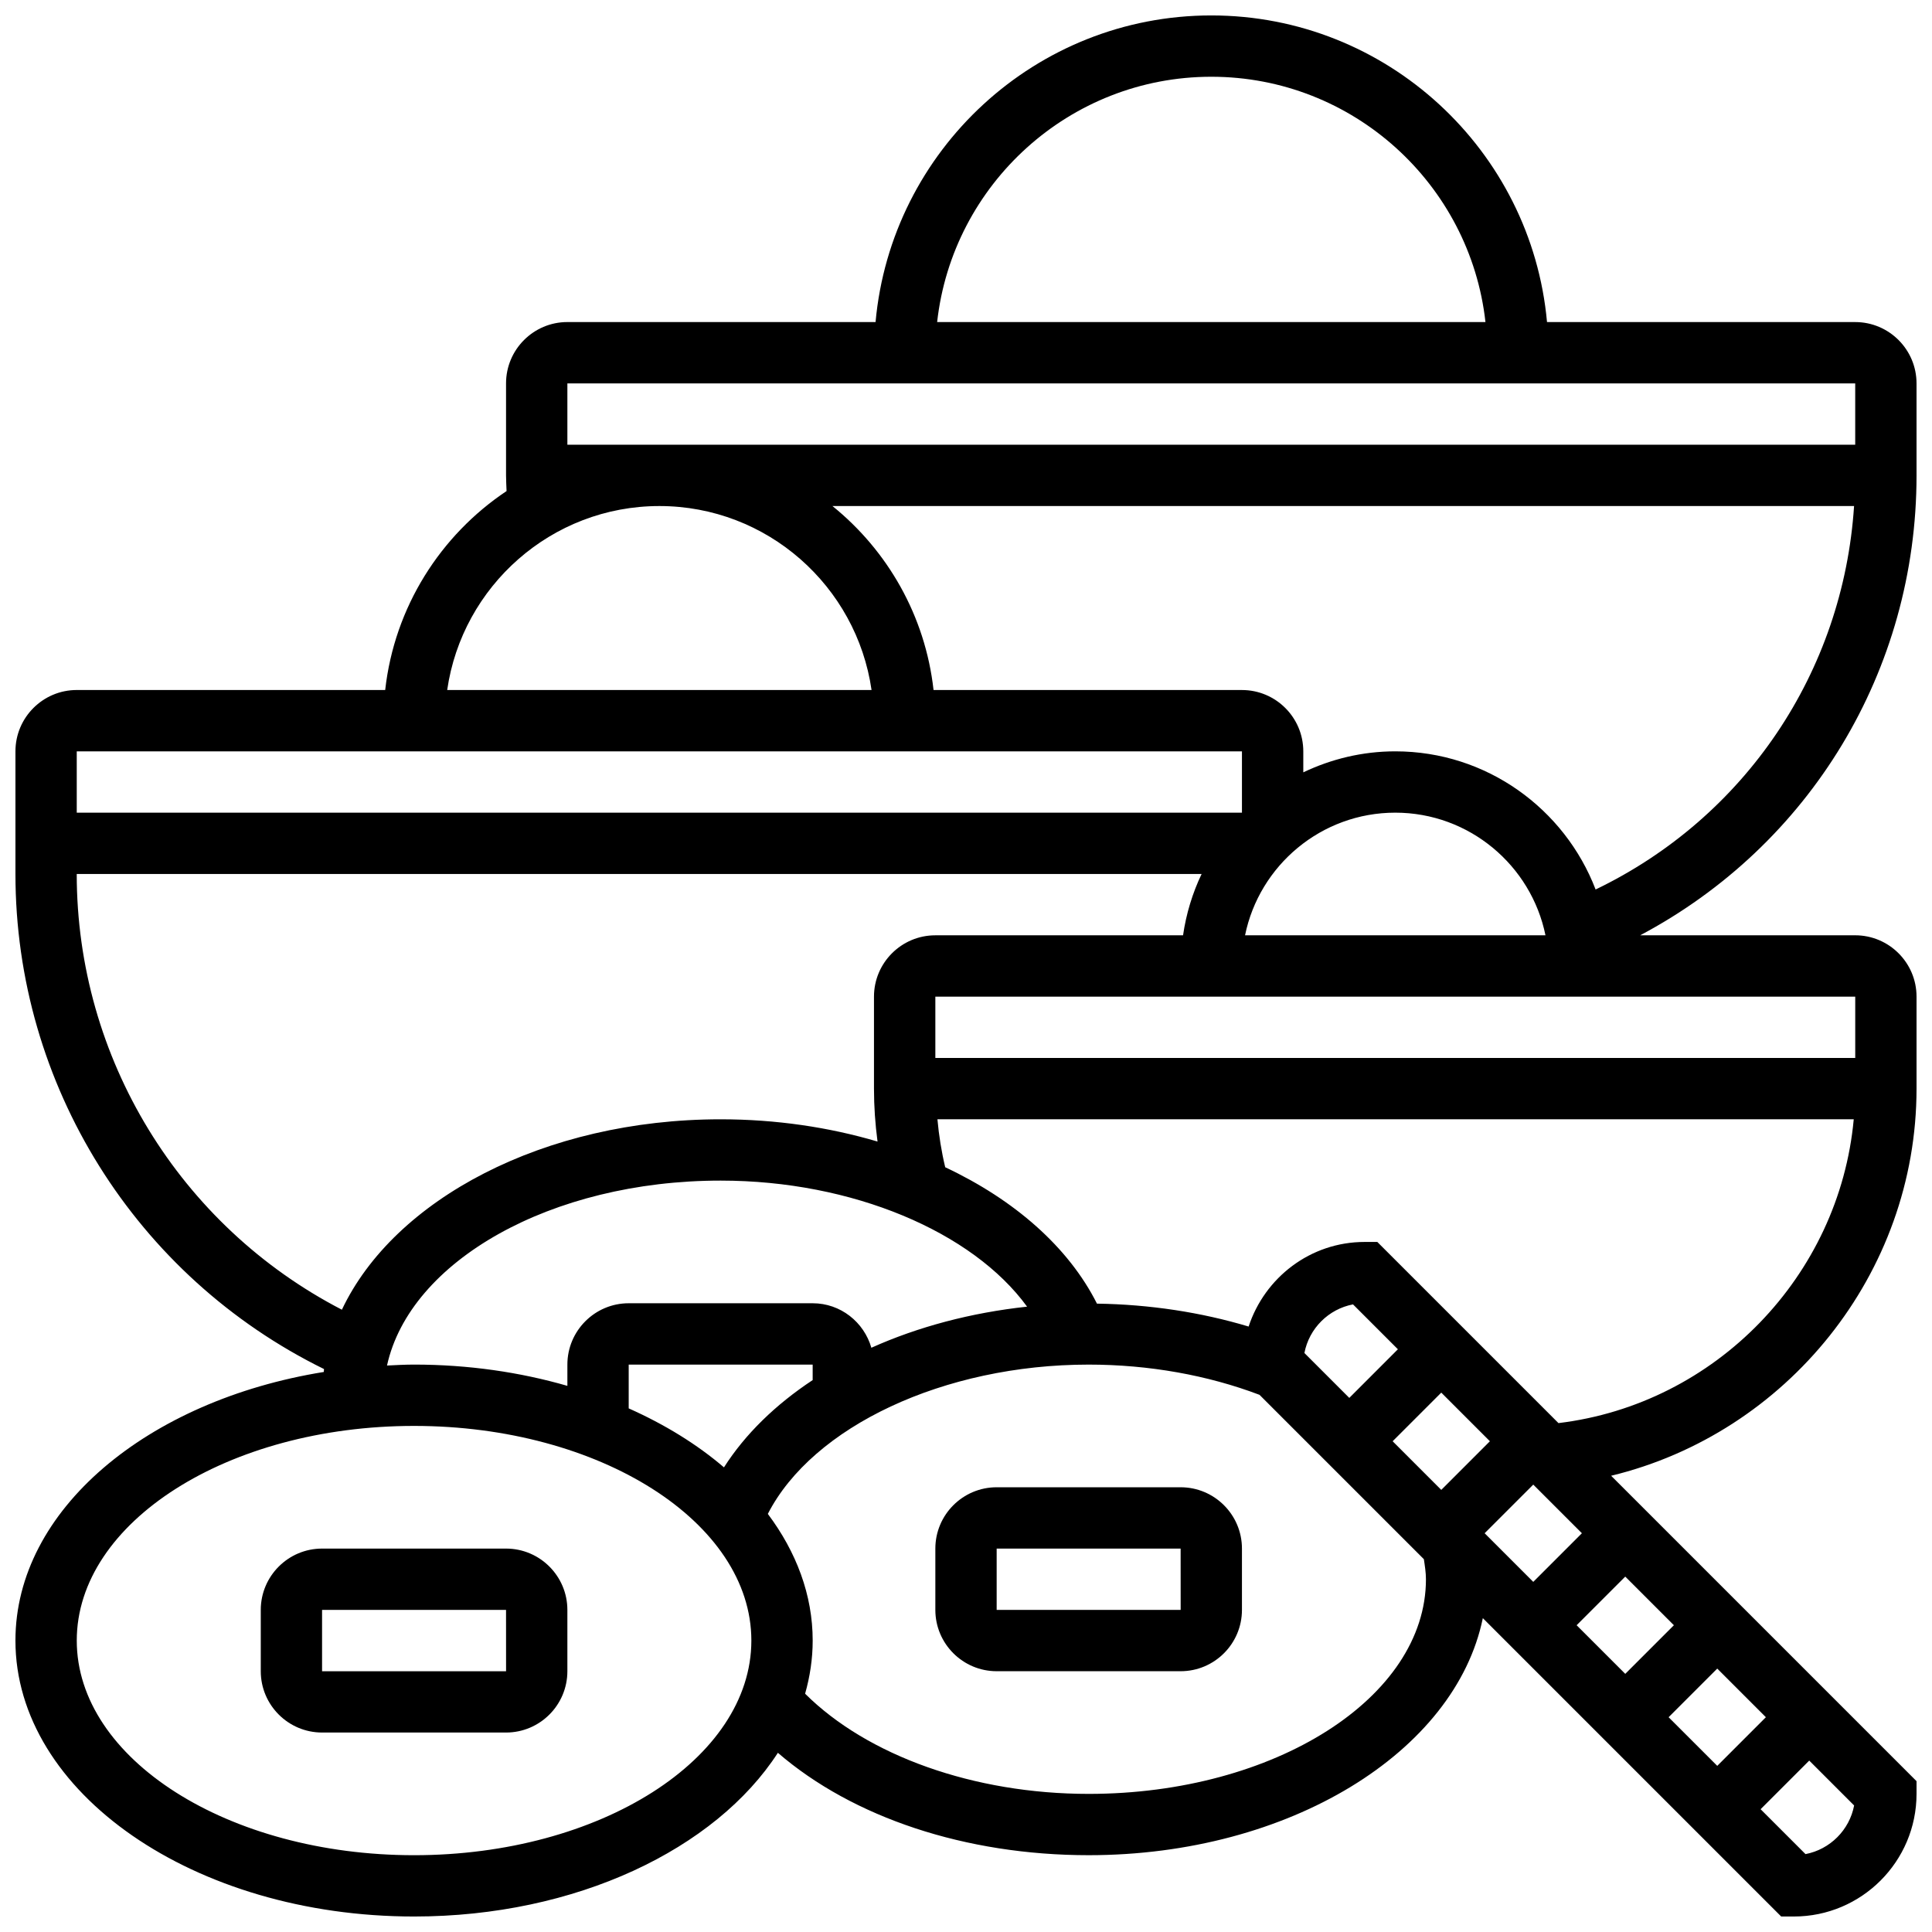
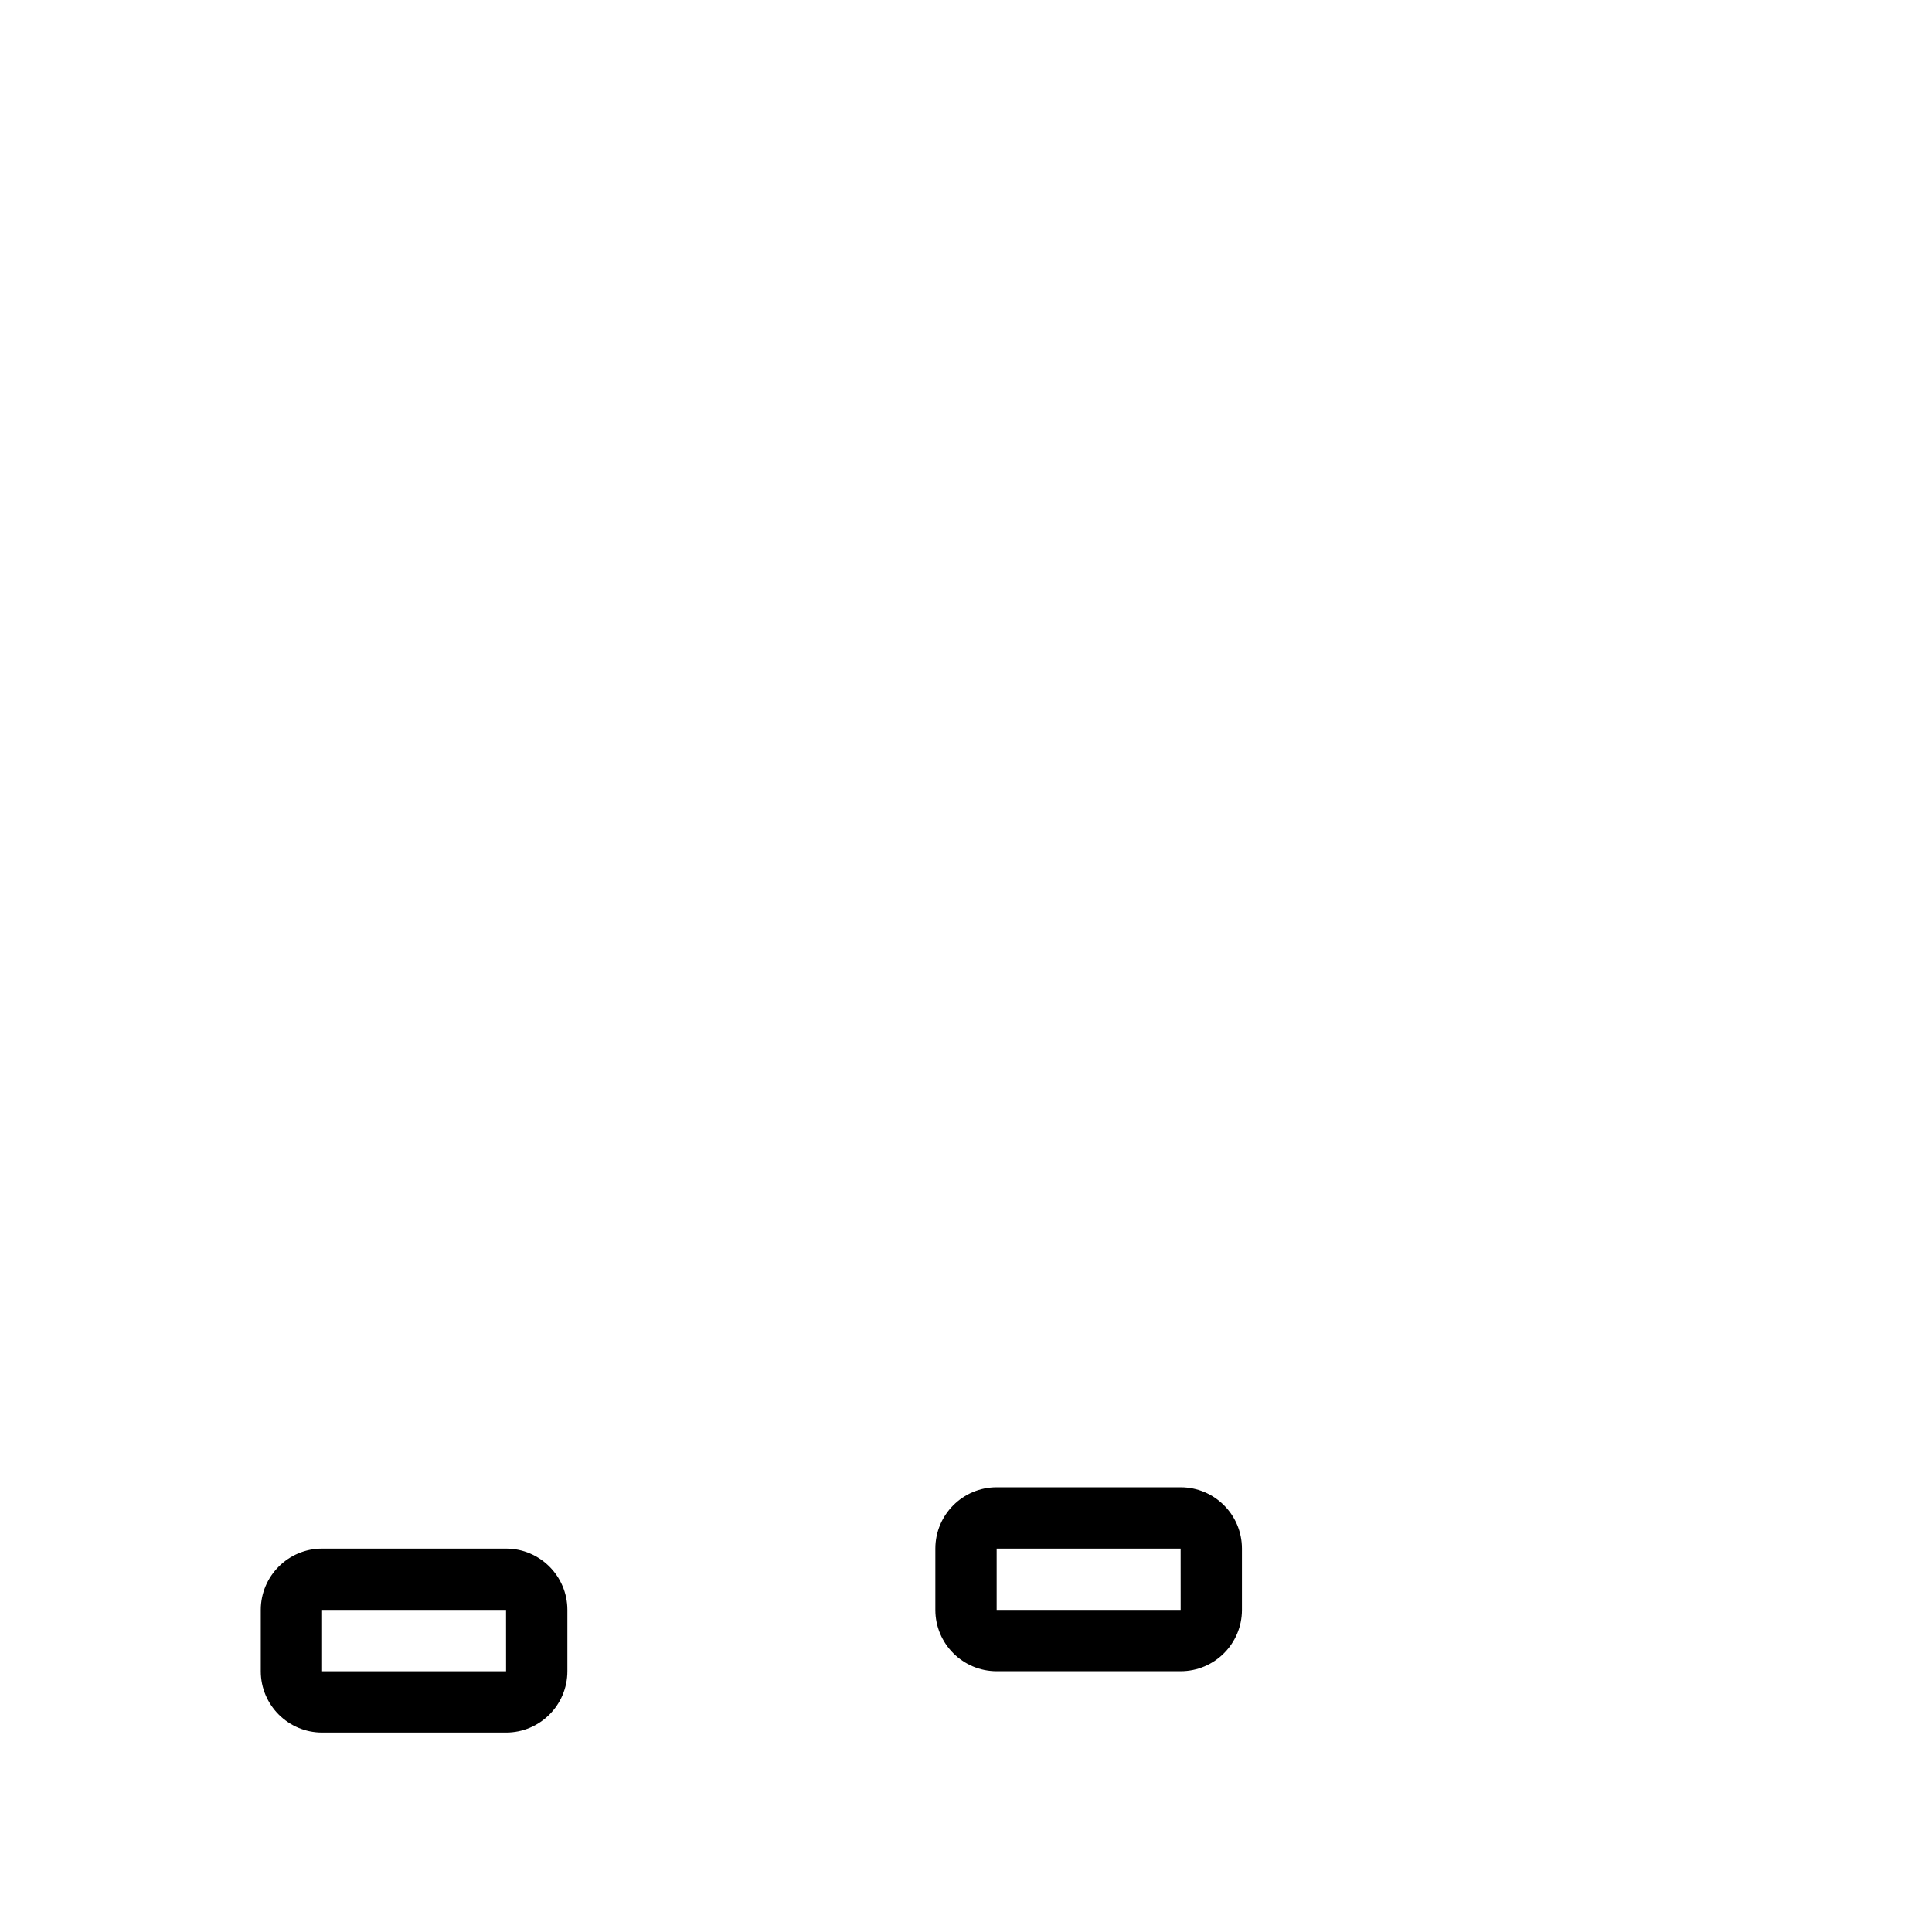
<svg xmlns="http://www.w3.org/2000/svg" width="800px" height="800px" version="1.1" viewBox="144 144 512 512">
  <defs>
    <clipPath id="a">
-       <path d="m148.09 148.09h503.81v503.81h-503.81z" />
-     </clipPath>
+       </clipPath>
  </defs>
  <path d="m278.11 554.39h-48.754c-8.965 0-16.25 7.289-16.25 16.25v16.25c0 8.965 7.289 16.25 16.25 16.25h48.754c8.965 0 16.25-7.289 16.25-16.25v-16.25c0-8.961-7.289-16.25-16.25-16.25zm-48.758 32.504v-16.25h48.754l0.008 16.25z" />
  <path d="m456.88 538.14h-48.754c-8.965 0-16.25 7.289-16.25 16.25v16.25c0 8.965 7.289 16.25 16.25 16.25h48.754c8.965 0 16.25-7.289 16.25-16.25v-16.25c0.004-8.961-7.285-16.25-16.25-16.25zm-48.754 32.504v-16.25h48.754l0.008 16.25z" />
  <g clip-path="url(#a)">
-     <path d="m651.9 269.98v-24.379c0-8.965-7.289-16.25-16.25-16.25l-81.676-0.004c-4.117-45.488-42.426-81.258-88.969-81.258-46.547 0-84.852 35.77-88.973 81.258h-81.676c-8.965 0-16.25 7.289-16.25 16.25v24.379c0 1.398 0.09 2.769 0.137 4.16-17.527 11.703-29.715 30.758-32.164 52.723h-81.738c-8.965 0-16.25 7.289-16.25 16.25v32.504c0 55.93 31.91 106.69 81.773 131.2-0.031 0.25-0.023 0.52-0.059 0.773-46.75 7.543-81.715 36.551-81.715 71.176 0 40.328 47.391 73.133 105.64 73.133 42.945 0 79.91-17.859 96.414-43.383 19.852 17.137 49.715 27.133 82.359 27.133 53.184 0 97.188-27.367 104.46-62.82l79.07 79.07h3.363c17.926 0 32.504-14.578 32.504-32.504v-3.363l-80.934-80.934c46.48-11.254 80.934-53.461 80.934-102.6v-24.379c0-8.965-7.289-16.25-16.25-16.25h-56.988c44.914-23.812 73.238-70.09 73.238-121.89zm-186.89-105.64c37.574 0 68.598 28.496 72.652 65.008h-145.31c4.055-36.508 35.082-65.008 72.656-65.008zm170.64 81.262v16.25h-341.29v-16.25zm-316.91 32.504c28.594 0 52.266 21.242 56.23 48.754h-112.46c3.965-27.512 27.637-48.754 56.23-48.754zm154.39 65.008v16.25h-308.79v-16.25zm40.629 16.25c19.617 0 36.031 13.984 39.809 32.504h-79.617c3.777-18.52 20.191-32.504 39.809-32.504zm-349.42 16.254h298.1c-2.414 5.055-4.086 10.516-4.918 16.25h-65.656c-8.965 0-16.25 7.289-16.25 16.25v24.379c0 4.703 0.324 9.387 0.941 14.027-12.855-3.801-26.938-5.898-41.57-5.898-46.812 0-86.559 21.207-100.38 50.461-42.941-22.23-70.27-66.648-70.27-115.47zm171.52 157.25c-7.133-6.102-15.676-11.375-25.246-15.633v-11.605h48.754v4.106c-9.832 6.5-17.883 14.309-23.508 23.133zm39.062-31.699c-1.957-6.785-8.152-11.793-15.555-11.793h-48.754c-8.965 0-16.25 7.289-16.25 16.25v5.641c-12.516-3.621-26.242-5.637-40.633-5.637-2.422 0-4.785 0.137-7.168 0.25 6.062-27.637 43.355-49.008 88.43-49.008 34.902 0 66.746 13.562 81.195 33.406-14.922 1.609-28.953 5.363-41.266 10.891zm-121.19 134.48c-49.285 0-89.387-25.523-89.387-56.883s40.102-56.883 89.387-56.883c49.285 0 89.387 25.523 89.387 56.883s-40.102 56.883-89.387 56.883zm268.16-73.133c0 31.359-40.102 56.883-89.387 56.883-30.449 0-58.645-10.133-75.141-26.547 1.293-4.57 2.008-9.266 2.008-14.086 0-12.098-4.34-23.5-11.887-33.566 11.879-23.145 46.637-39.566 85.023-39.566 15.961 0 31.555 2.805 45.277 8.012l43.555 43.555c0.266 1.773 0.551 3.543 0.551 5.316zm52.82 25.074-12.887-12.887 12.887-12.887 12.887 12.887zm24.379-1.398 12.887 12.887-12.887 12.891-12.891-12.887zm-48.758-22.98-12.887-12.887 12.887-12.887 12.887 12.887zm-24.379-24.375-12.887-12.891 12.887-12.887 12.887 12.887zm-24.375-24.379-11.895-11.895c1.242-6.508 6.387-11.645 12.879-12.887l11.895 11.895zm120.9 120.9-11.898-11.898 12.887-12.887 11.895 11.895c-1.238 6.512-6.383 11.648-12.883 12.891zm-65.465-114.22-48.008-48.008h-3.363c-14.383 0-26.465 9.449-30.742 22.418-12.637-3.793-26.281-5.867-40.191-6.07-7.551-15-21.883-27.523-40.215-36.145-1-4.176-1.676-8.41-2.062-12.711h242.83c-3.82 41.496-36.566 75.484-78.246 80.516zm78.645-96.766h-243.78v-16.25h243.78zm-68.805-44.645c-8.191-21.371-28.871-36.613-53.086-36.613-8.734 0-16.977 2.039-24.379 5.566v-5.566c0-8.965-7.289-16.25-16.25-16.25l-81.738-0.004c-2.188-19.641-12.172-36.949-26.793-48.754h270.74c-2.871 43.977-28.848 82.52-68.496 101.62z" />
+     <path d="m651.9 269.98c0-8.965-7.289-16.25-16.25-16.25l-81.676-0.004c-4.117-45.488-42.426-81.258-88.969-81.258-46.547 0-84.852 35.77-88.973 81.258h-81.676c-8.965 0-16.25 7.289-16.25 16.25v24.379c0 1.398 0.09 2.769 0.137 4.16-17.527 11.703-29.715 30.758-32.164 52.723h-81.738c-8.965 0-16.25 7.289-16.25 16.25v32.504c0 55.93 31.91 106.69 81.773 131.2-0.031 0.25-0.023 0.52-0.059 0.773-46.75 7.543-81.715 36.551-81.715 71.176 0 40.328 47.391 73.133 105.64 73.133 42.945 0 79.91-17.859 96.414-43.383 19.852 17.137 49.715 27.133 82.359 27.133 53.184 0 97.188-27.367 104.46-62.82l79.07 79.07h3.363c17.926 0 32.504-14.578 32.504-32.504v-3.363l-80.934-80.934c46.48-11.254 80.934-53.461 80.934-102.6v-24.379c0-8.965-7.289-16.25-16.25-16.25h-56.988c44.914-23.812 73.238-70.09 73.238-121.89zm-186.89-105.64c37.574 0 68.598 28.496 72.652 65.008h-145.31c4.055-36.508 35.082-65.008 72.656-65.008zm170.64 81.262v16.25h-341.29v-16.25zm-316.91 32.504c28.594 0 52.266 21.242 56.23 48.754h-112.46c3.965-27.512 27.637-48.754 56.23-48.754zm154.39 65.008v16.25h-308.79v-16.25zm40.629 16.25c19.617 0 36.031 13.984 39.809 32.504h-79.617c3.777-18.52 20.191-32.504 39.809-32.504zm-349.42 16.254h298.1c-2.414 5.055-4.086 10.516-4.918 16.25h-65.656c-8.965 0-16.25 7.289-16.25 16.25v24.379c0 4.703 0.324 9.387 0.941 14.027-12.855-3.801-26.938-5.898-41.57-5.898-46.812 0-86.559 21.207-100.38 50.461-42.941-22.23-70.27-66.648-70.27-115.47zm171.52 157.25c-7.133-6.102-15.676-11.375-25.246-15.633v-11.605h48.754v4.106c-9.832 6.5-17.883 14.309-23.508 23.133zm39.062-31.699c-1.957-6.785-8.152-11.793-15.555-11.793h-48.754c-8.965 0-16.25 7.289-16.25 16.25v5.641c-12.516-3.621-26.242-5.637-40.633-5.637-2.422 0-4.785 0.137-7.168 0.25 6.062-27.637 43.355-49.008 88.43-49.008 34.902 0 66.746 13.562 81.195 33.406-14.922 1.609-28.953 5.363-41.266 10.891zm-121.19 134.48c-49.285 0-89.387-25.523-89.387-56.883s40.102-56.883 89.387-56.883c49.285 0 89.387 25.523 89.387 56.883s-40.102 56.883-89.387 56.883zm268.16-73.133c0 31.359-40.102 56.883-89.387 56.883-30.449 0-58.645-10.133-75.141-26.547 1.293-4.57 2.008-9.266 2.008-14.086 0-12.098-4.34-23.5-11.887-33.566 11.879-23.145 46.637-39.566 85.023-39.566 15.961 0 31.555 2.805 45.277 8.012l43.555 43.555c0.266 1.773 0.551 3.543 0.551 5.316zm52.82 25.074-12.887-12.887 12.887-12.887 12.887 12.887zm24.379-1.398 12.887 12.887-12.887 12.891-12.891-12.887zm-48.758-22.98-12.887-12.887 12.887-12.887 12.887 12.887zm-24.379-24.375-12.887-12.891 12.887-12.887 12.887 12.887zm-24.375-24.379-11.895-11.895c1.242-6.508 6.387-11.645 12.879-12.887l11.895 11.895zm120.9 120.9-11.898-11.898 12.887-12.887 11.895 11.895c-1.238 6.512-6.383 11.648-12.883 12.891zm-65.465-114.22-48.008-48.008h-3.363c-14.383 0-26.465 9.449-30.742 22.418-12.637-3.793-26.281-5.867-40.191-6.07-7.551-15-21.883-27.523-40.215-36.145-1-4.176-1.676-8.41-2.062-12.711h242.83c-3.82 41.496-36.566 75.484-78.246 80.516zm78.645-96.766h-243.78v-16.25h243.78zm-68.805-44.645c-8.191-21.371-28.871-36.613-53.086-36.613-8.734 0-16.977 2.039-24.379 5.566v-5.566c0-8.965-7.289-16.25-16.25-16.25l-81.738-0.004c-2.188-19.641-12.172-36.949-26.793-48.754h270.74c-2.871 43.977-28.848 82.52-68.496 101.62z" />
  </g>
</svg>